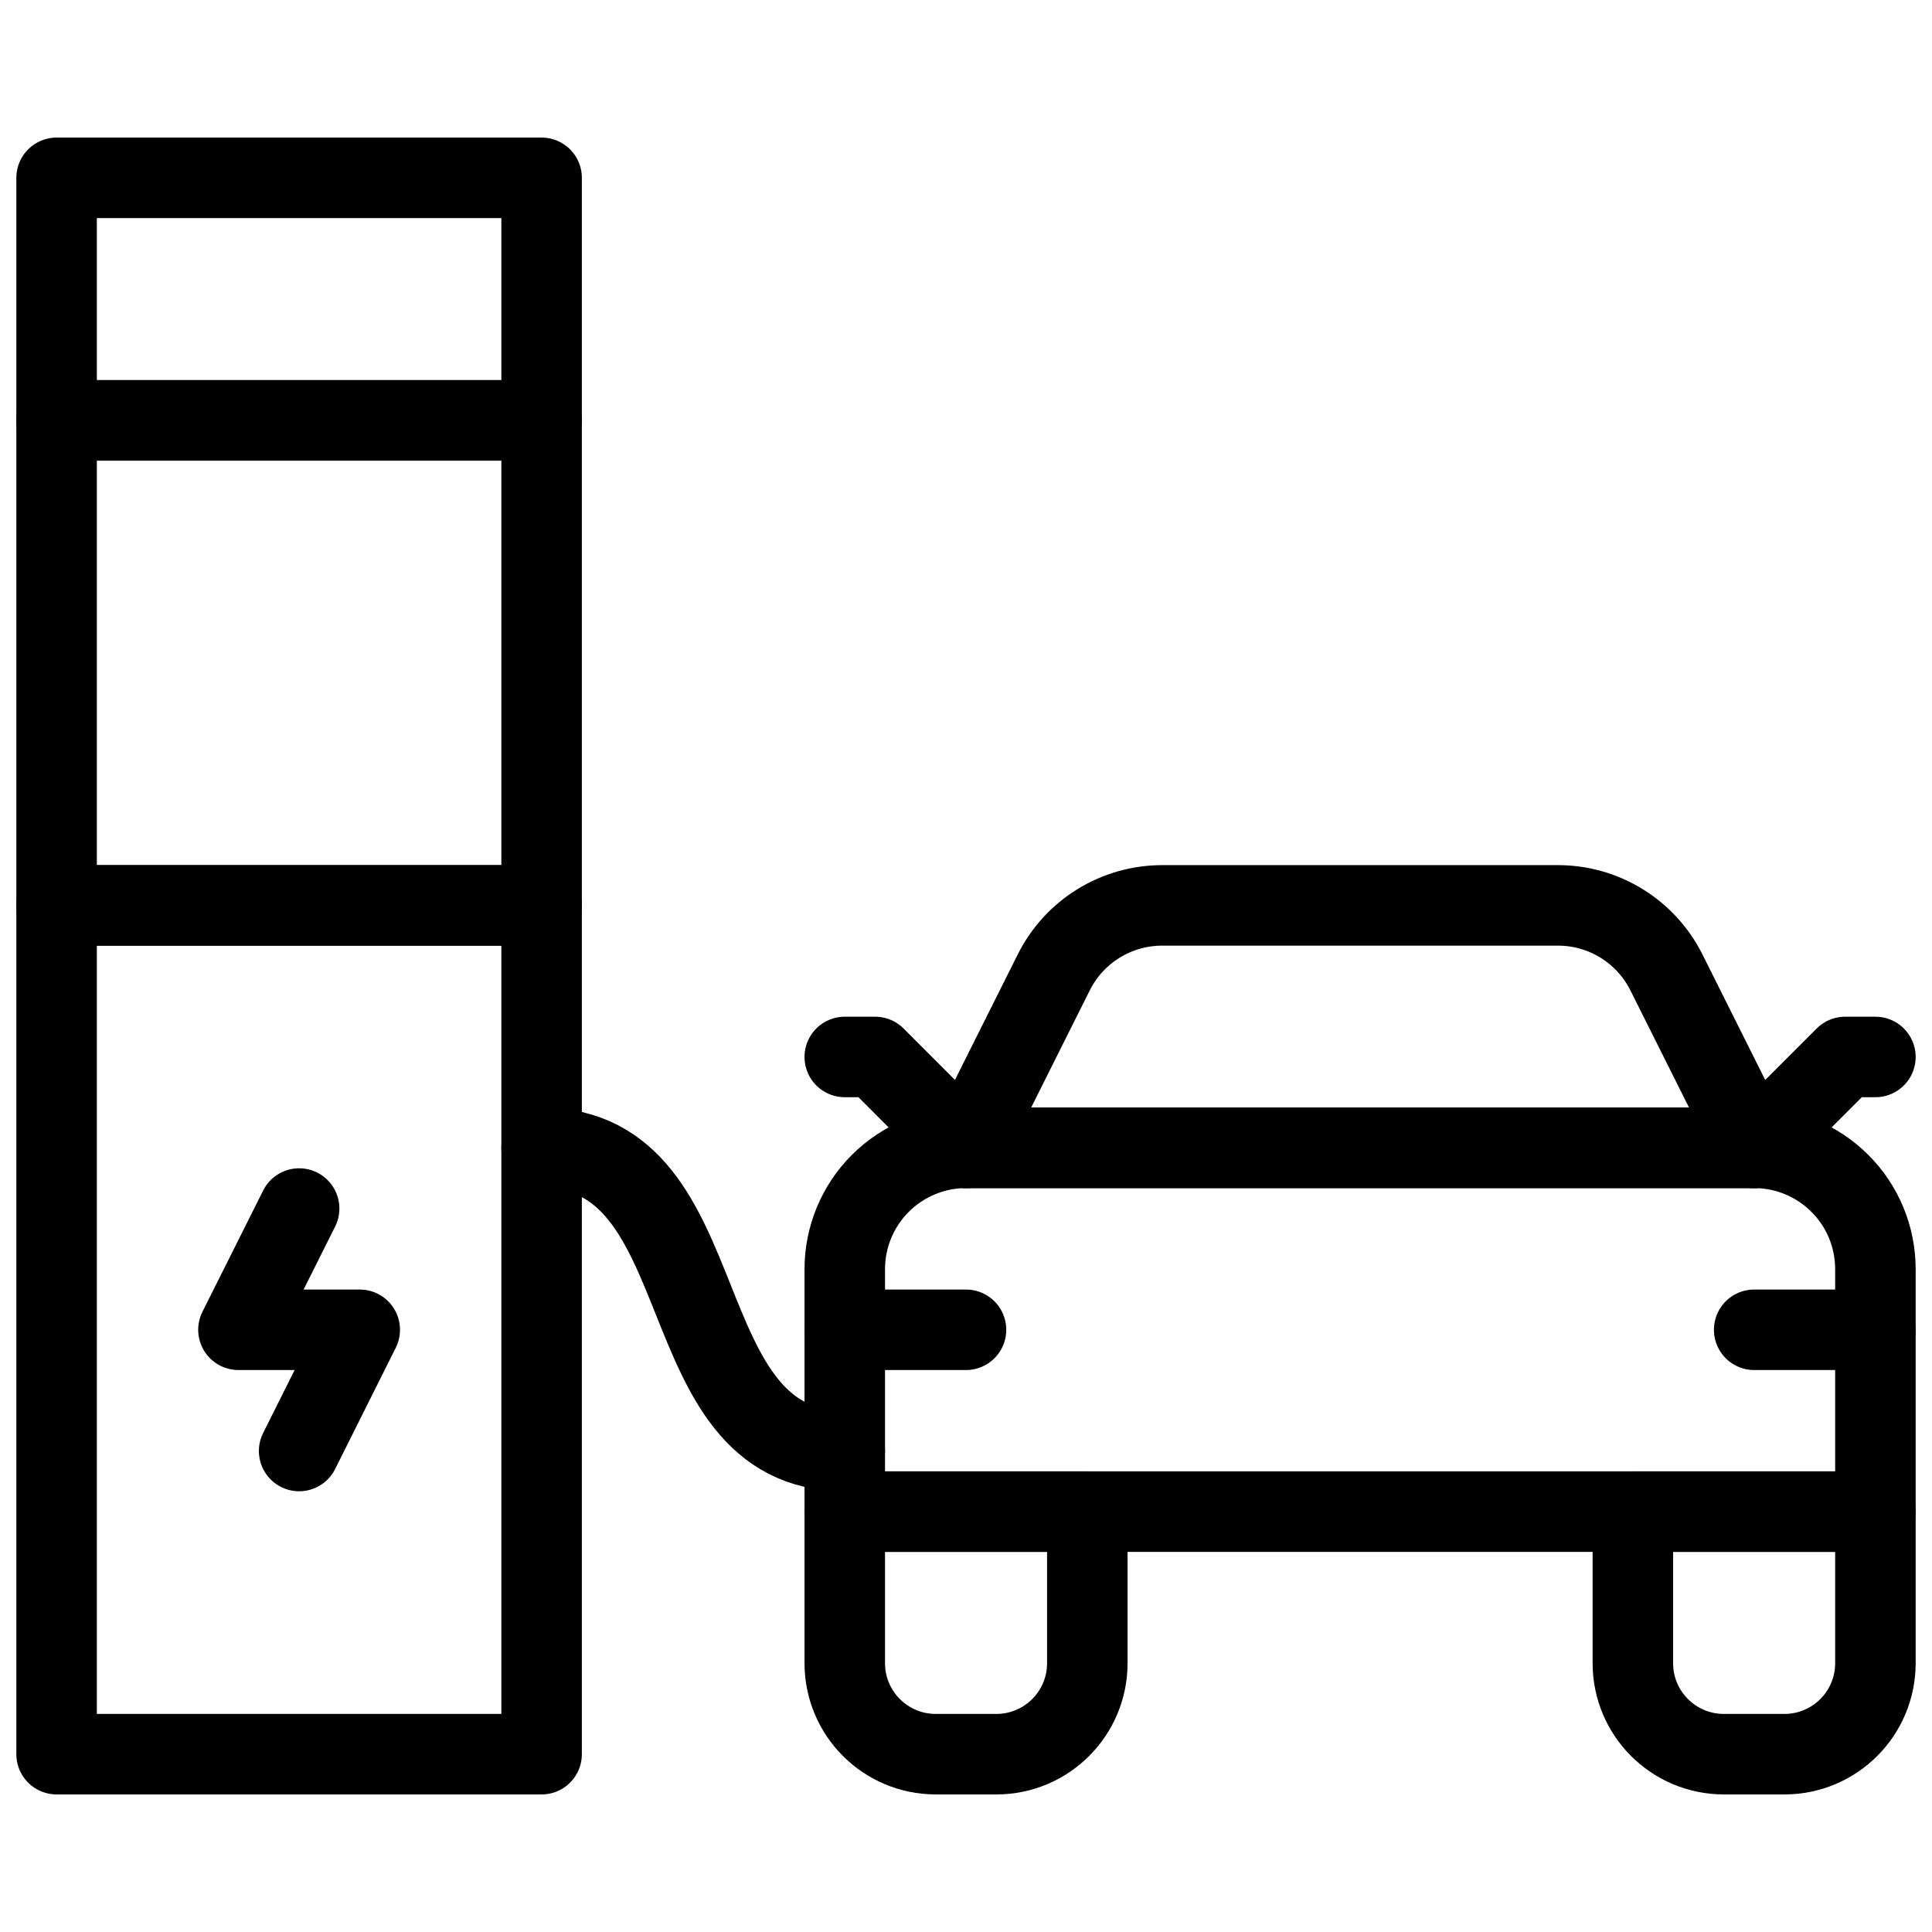
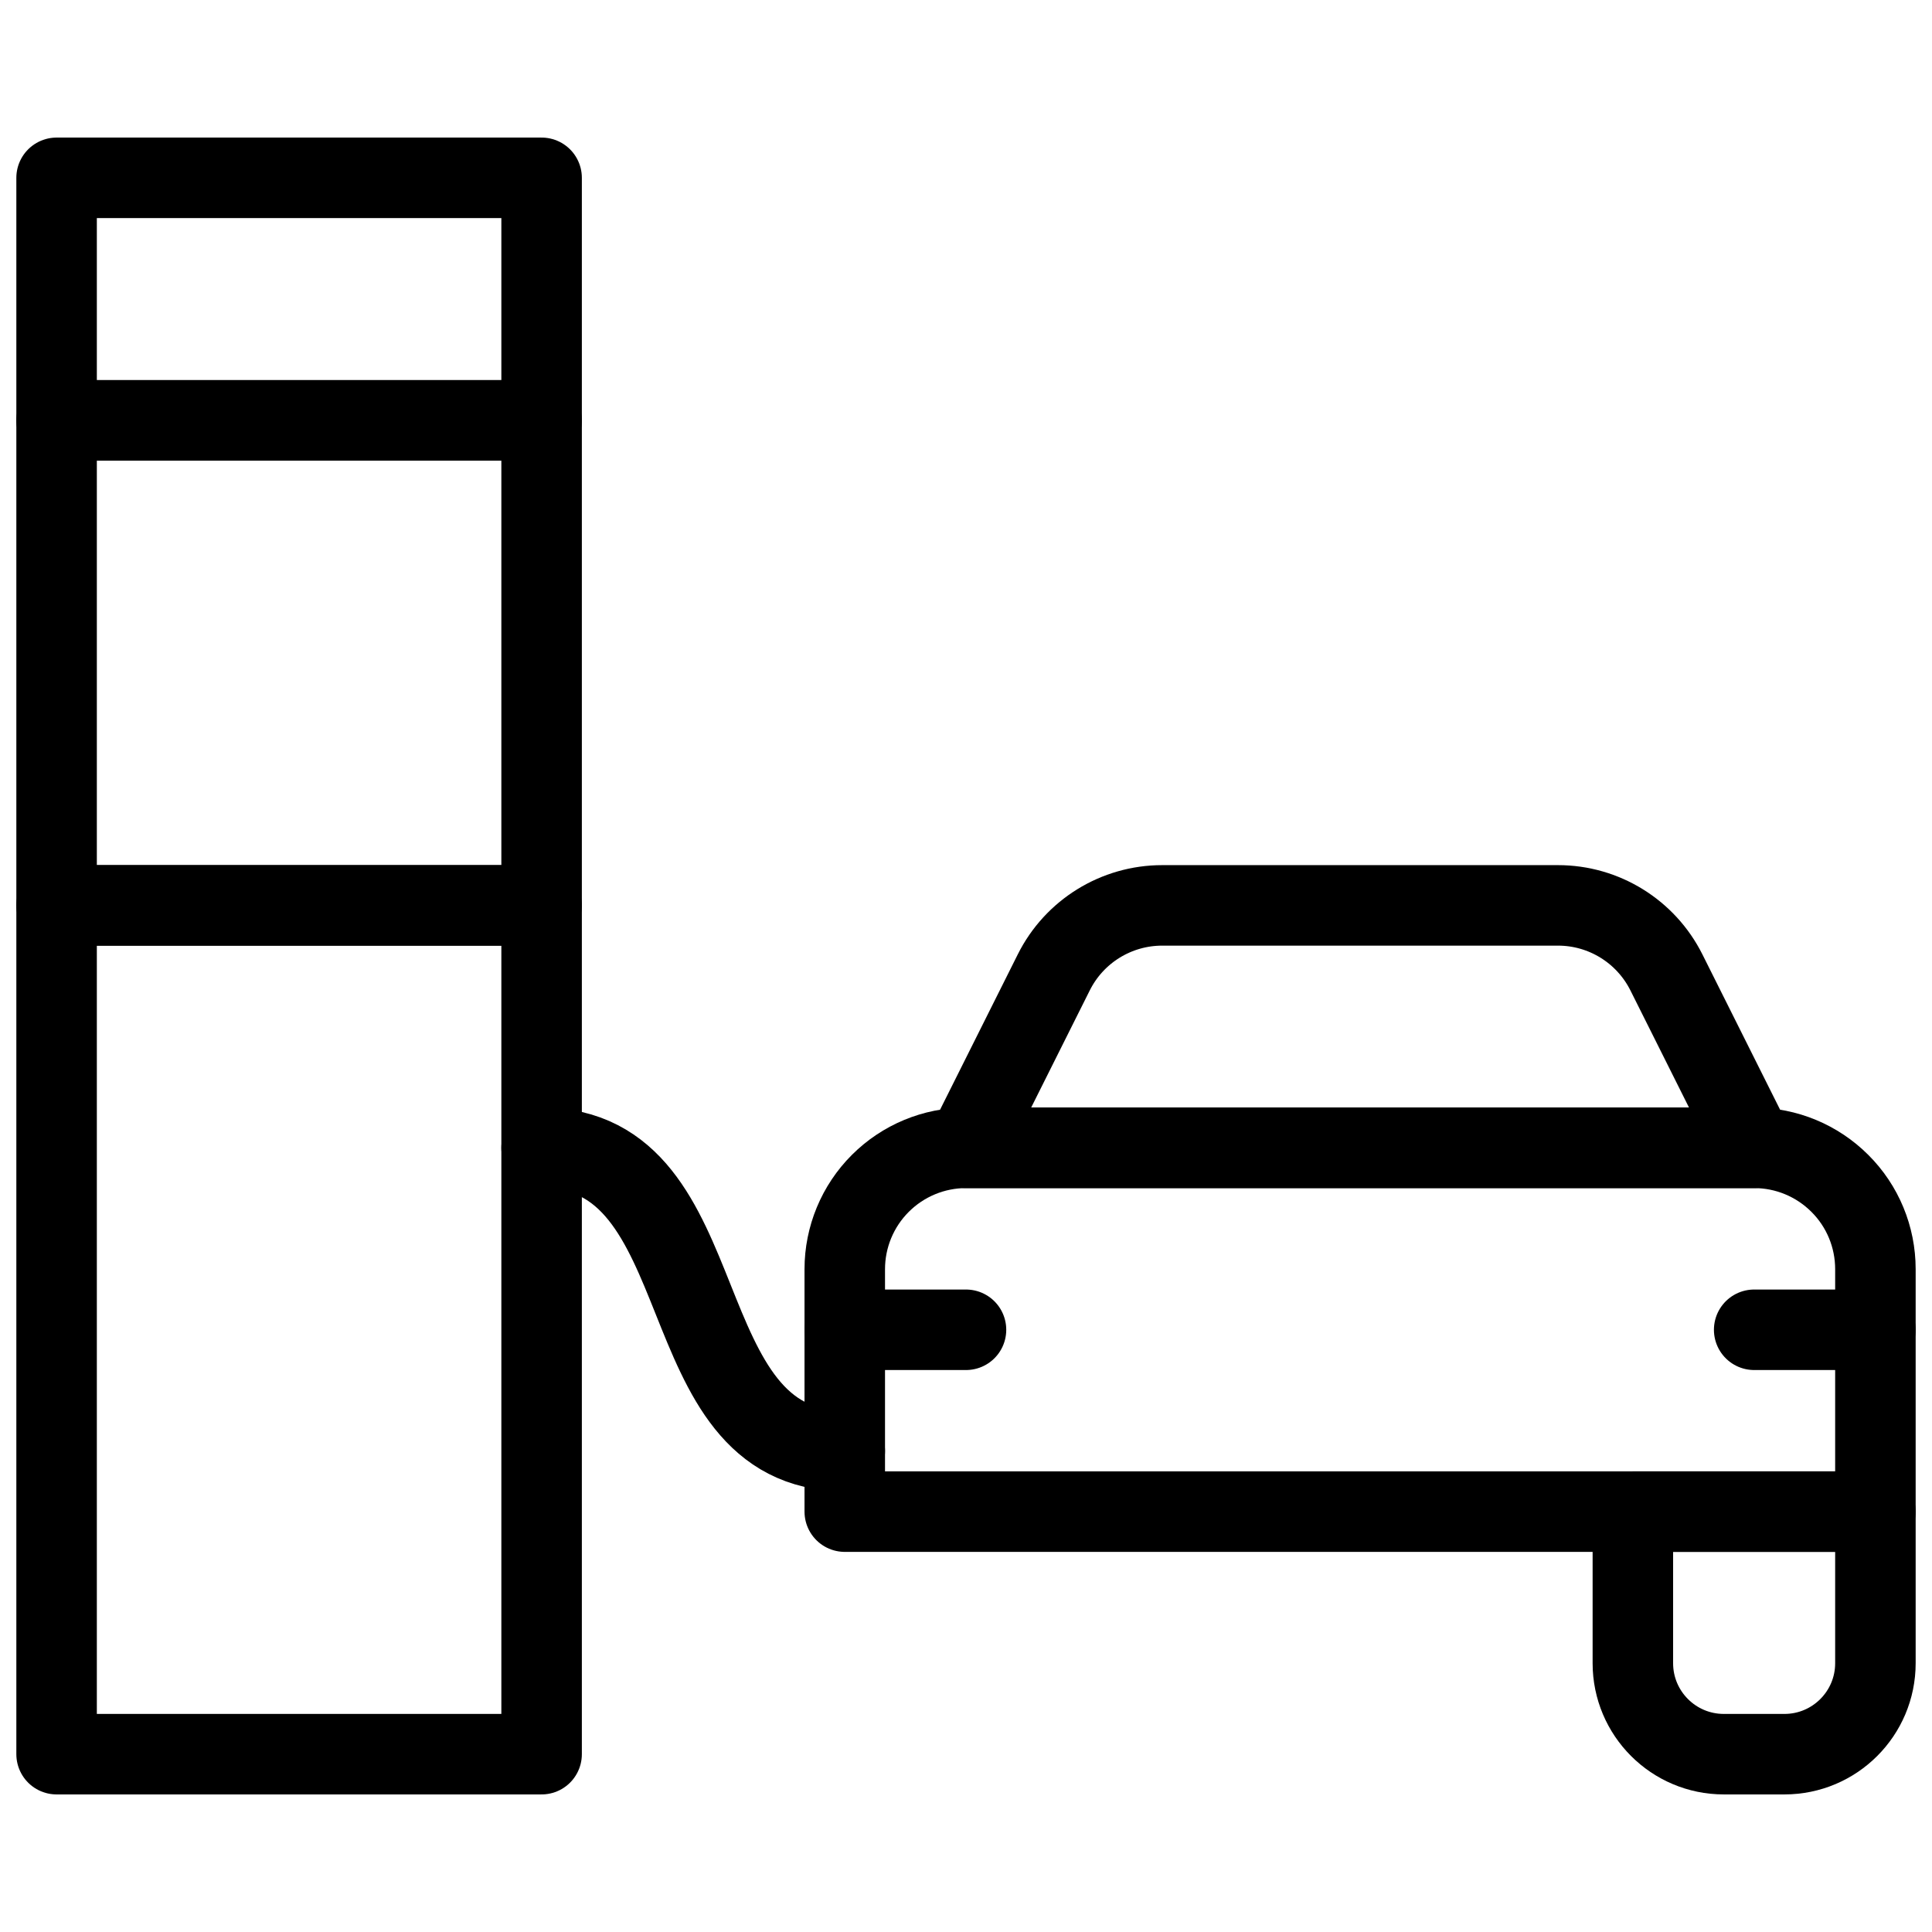
<svg xmlns="http://www.w3.org/2000/svg" width="24" height="24" viewBox="0 0 24 24" fill="none">
  <path d="M23.297 15.766C23.297 15.366 23.139 14.983 22.856 14.701C22.573 14.418 22.191 14.259 21.791 14.259C19.327 14.259 14.464 14.259 12 14.259C11.601 14.259 11.218 14.418 10.935 14.701C10.653 14.983 10.494 15.366 10.494 15.766C10.494 17.08 10.494 18.778 10.494 18.778H23.297V15.766Z" stroke="black" stroke-miterlimit="10" stroke-linecap="round" stroke-linejoin="round" />
  <path d="M20.701 12.08C20.445 11.569 19.924 11.247 19.354 11.247C18.06 11.247 15.731 11.247 14.437 11.247C13.867 11.247 13.345 11.569 13.09 12.08C12.644 12.971 12 14.259 12 14.259H21.791C21.791 14.259 21.146 12.971 20.701 12.08Z" stroke="black" stroke-miterlimit="10" stroke-linecap="round" stroke-linejoin="round" />
  <path d="M10.494 16.519H12" stroke="black" stroke-miterlimit="10" stroke-linecap="round" stroke-linejoin="round" />
  <path d="M21.791 16.519H23.297" stroke="black" stroke-miterlimit="10" stroke-linecap="round" stroke-linejoin="round" />
-   <path d="M13.507 18.778H10.494V20.661C10.494 21.285 11 21.791 11.624 21.791H12.377C13.001 21.791 13.507 21.285 13.507 20.661V18.778Z" stroke="black" stroke-miterlimit="10" stroke-linecap="round" stroke-linejoin="round" />
  <path d="M23.297 18.778H20.284V20.661C20.284 21.285 20.79 21.791 21.414 21.791H22.167C22.791 21.791 23.297 21.285 23.297 20.661V18.778Z" stroke="black" stroke-miterlimit="10" stroke-linecap="round" stroke-linejoin="round" />
-   <path d="M12 14.26L10.871 13.13H10.494" stroke="black" stroke-miterlimit="10" stroke-linecap="round" stroke-linejoin="round" />
-   <path d="M21.791 14.26L22.921 13.13H23.297" stroke="black" stroke-miterlimit="10" stroke-linecap="round" stroke-linejoin="round" />
-   <path d="M3.716 15.013L2.962 16.519H4.469L3.716 18.025" stroke="black" stroke-miterlimit="10" stroke-linecap="round" stroke-linejoin="round" />
  <path d="M6.728 11.247H0.703V21.791H6.728V11.247Z" stroke="black" stroke-miterlimit="10" stroke-linecap="round" stroke-linejoin="round" />
  <path d="M6.728 5.222H0.703V11.247H6.728V5.222Z" stroke="black" stroke-miterlimit="10" stroke-linecap="round" stroke-linejoin="round" />
  <path d="M6.728 2.209H0.703V5.222H6.728V2.209Z" stroke="black" stroke-miterlimit="10" stroke-linecap="round" stroke-linejoin="round" />
  <path d="M6.728 14.259C8.987 14.259 8.234 18.025 10.494 18.025" stroke="black" stroke-miterlimit="10" stroke-linecap="round" stroke-linejoin="round" />
</svg>